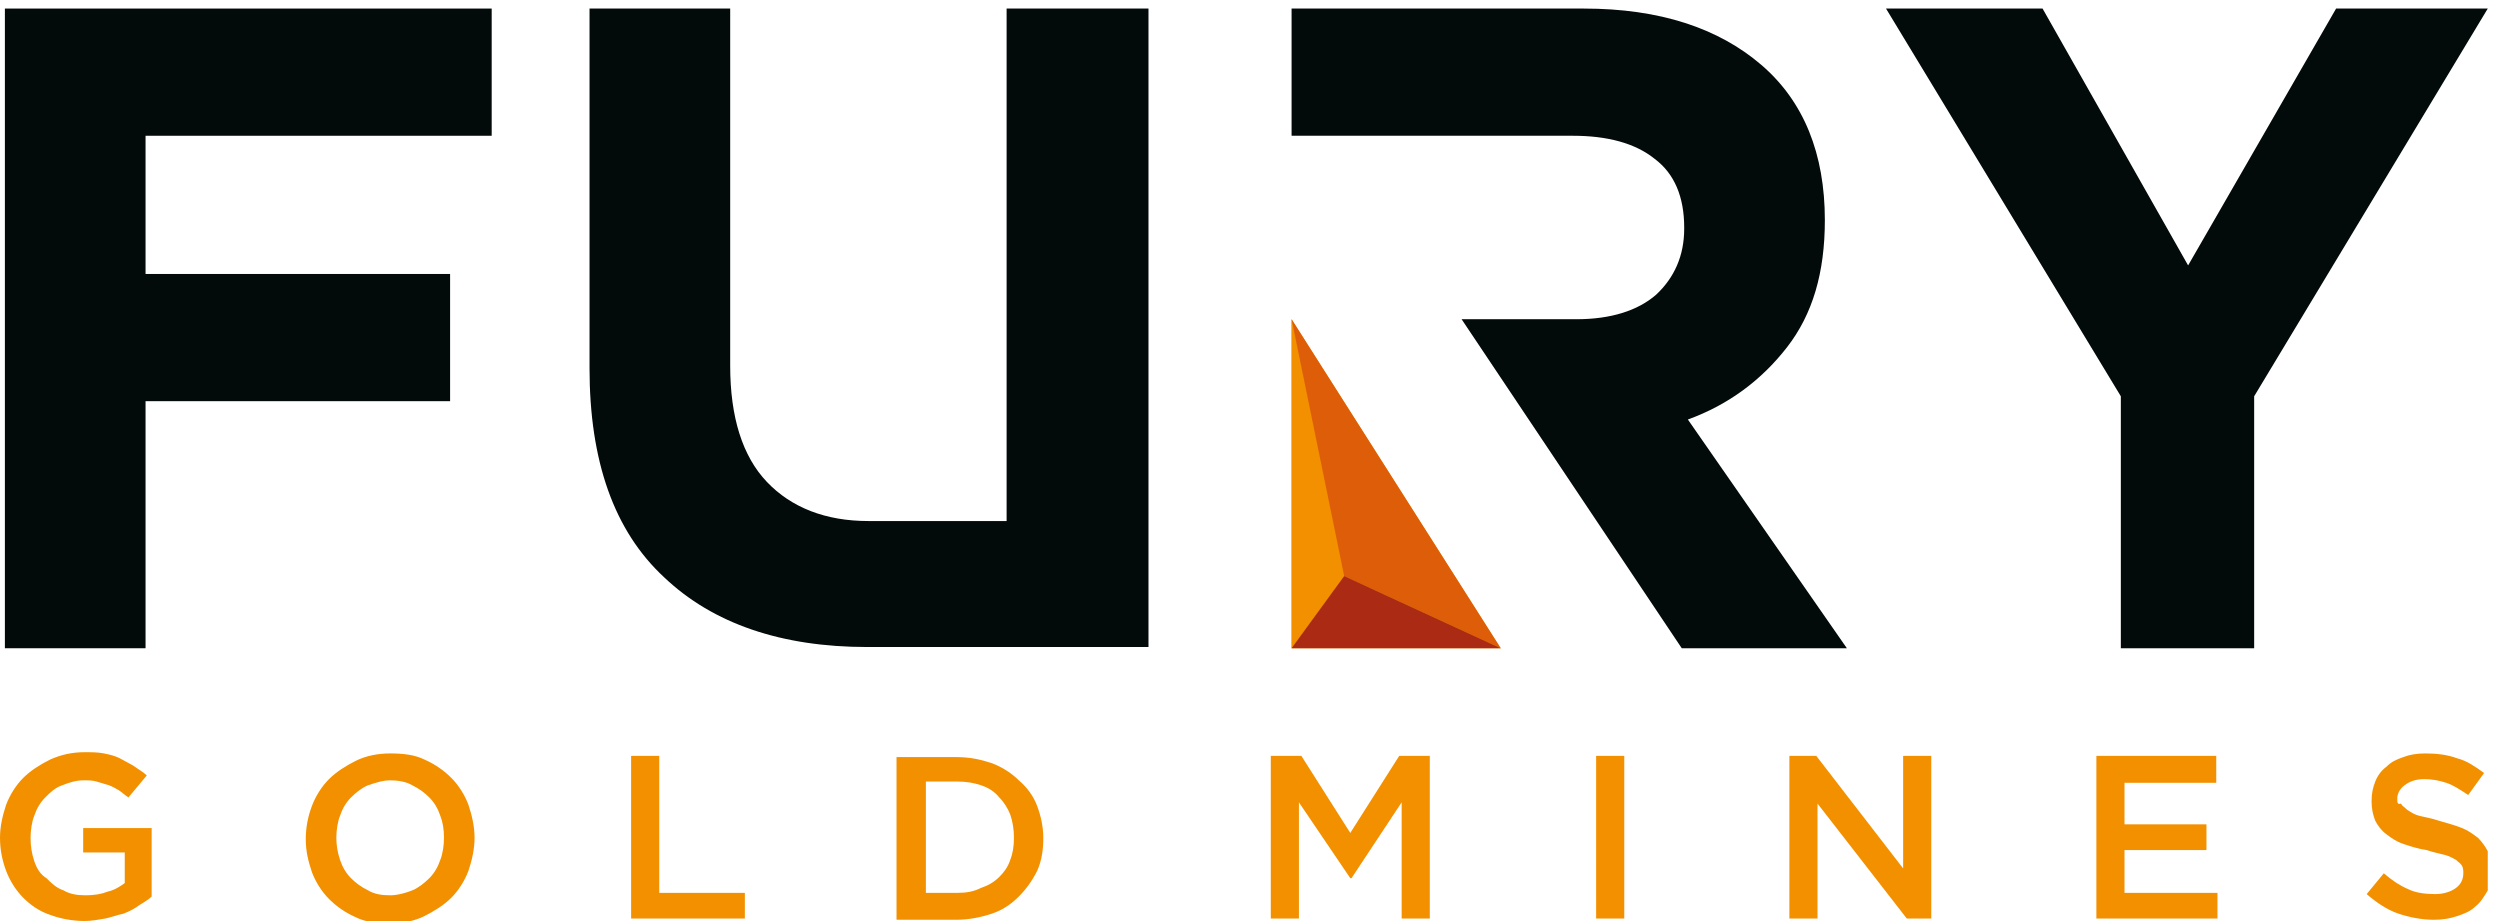
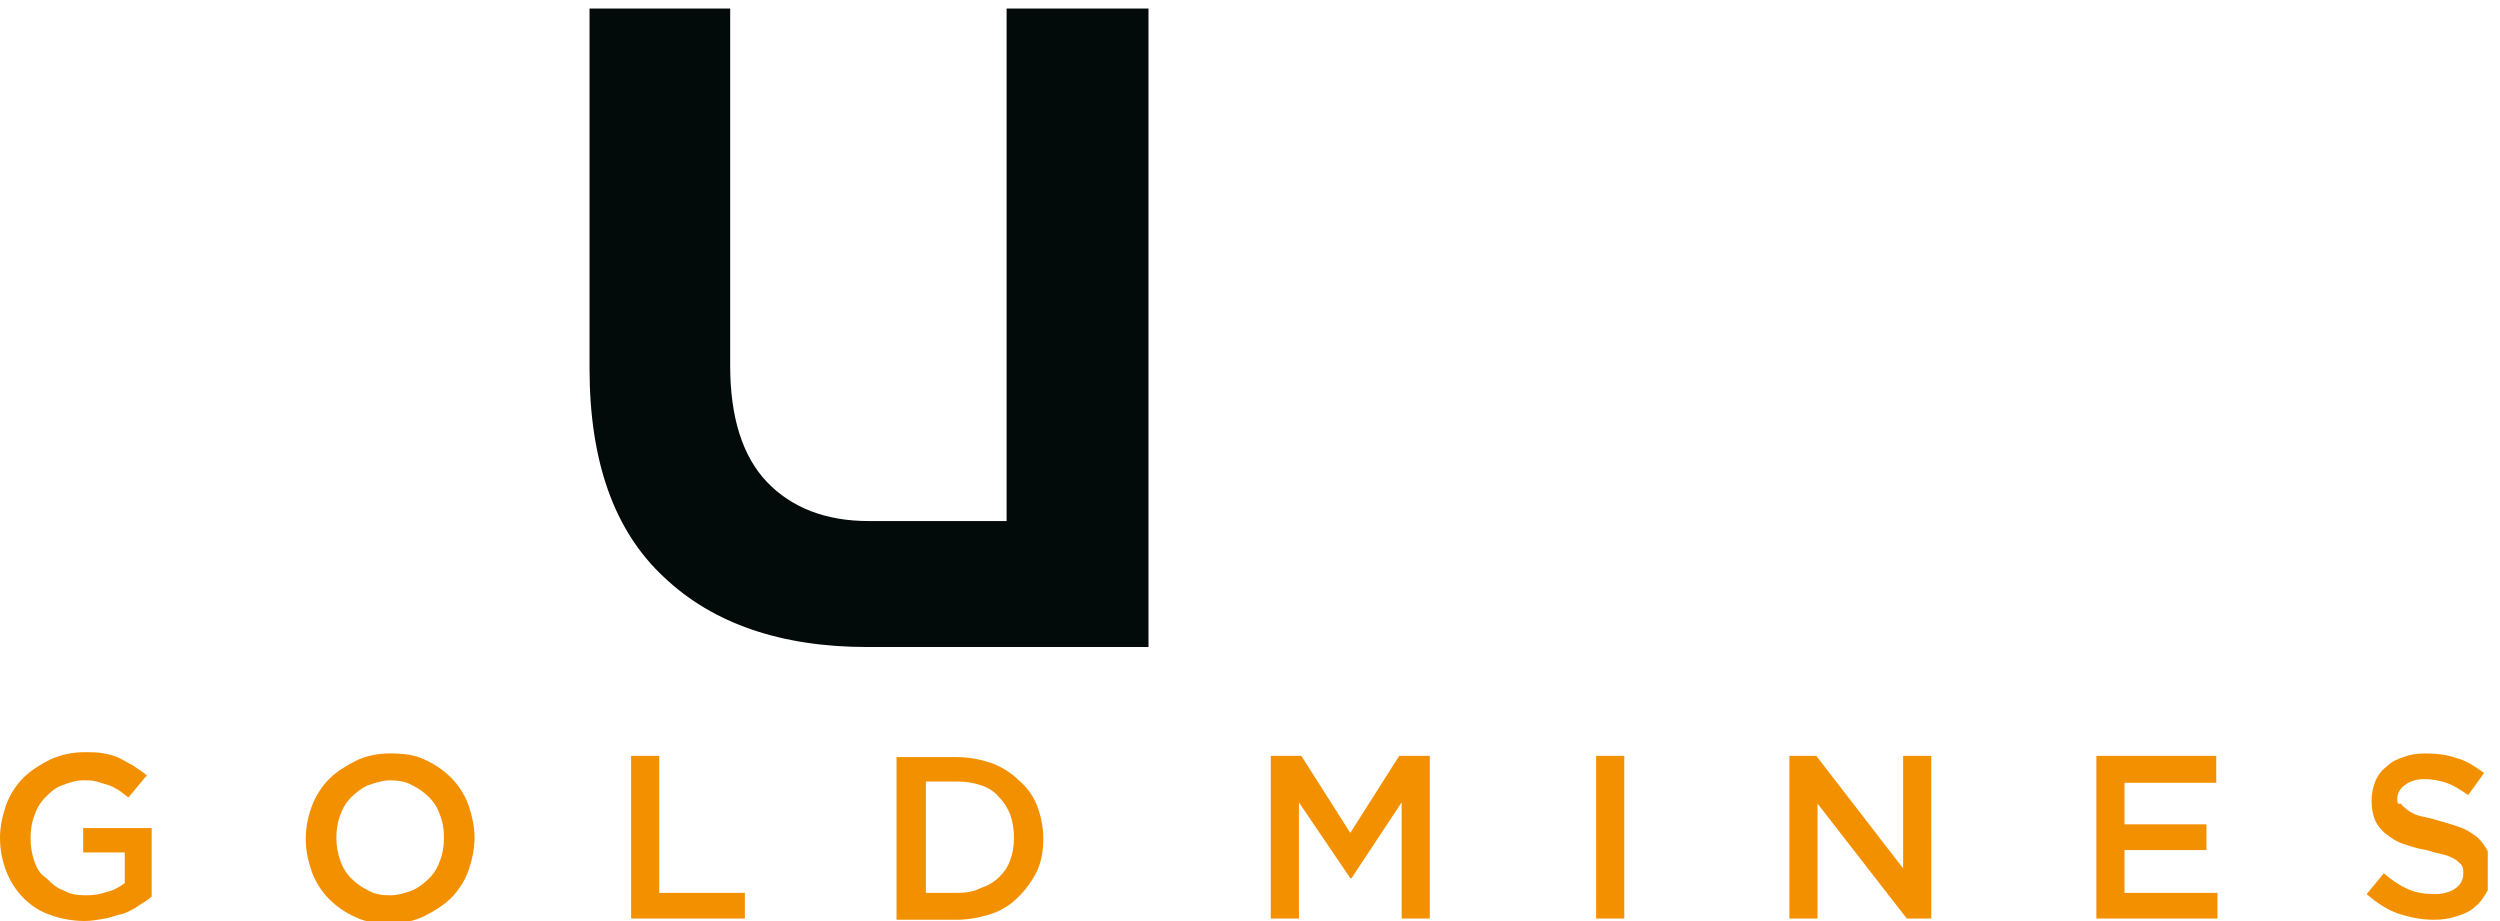
<svg xmlns="http://www.w3.org/2000/svg" id="Ebene_1" style="enable-background:new 0 0 204.4 75.3;" version="1.1" viewBox="0 0 204.4 75.3" x="0px" y="0px">
  <style type="text/css">
	.st0{clip-path:url(#SVGID_2_);fill-rule:evenodd;clip-rule:evenodd;fill:#020A0A;}
	.st1{clip-path:url(#SVGID_2_);fill-rule:evenodd;clip-rule:evenodd;fill:#F59F00;}
	.st2{clip-path:url(#SVGID_2_);fill-rule:evenodd;clip-rule:evenodd;fill:#F39000;}
	.st3{clip-path:url(#SVGID_2_);fill-rule:evenodd;clip-rule:evenodd;fill:#DE5D09;}
	.st4{clip-path:url(#SVGID_2_);fill-rule:evenodd;clip-rule:evenodd;fill:#AA2A14;}
	.st5{clip-path:url(#SVGID_4_);fill-rule:evenodd;clip-rule:evenodd;fill:#020A0A;}
	.st6{clip-path:url(#SVGID_4_);fill-rule:evenodd;clip-rule:evenodd;fill:#F39000;}
</style>
  <g>
    <defs>
-       <rect height="75.3" id="SVGID_1_" width="204.4" />
-     </defs>
+       </defs>
    <clipPath id="SVGID_2_">
      <use href="#SVGID_1_" style="overflow:visible;" />
    </clipPath>
-     <polyline class="st0" points="40.2,11.1 40.2,0.7 0.4,0.7 0.4,53 11.9,53 11.9,32.8 36.8,32.8 36.8,22.4 11.9,22.4 11.9,11.1    40.2,11.1" />
    <polyline class="st1" points="105.6,26.1 105.6,26.1 105.6,53 105.6,53 105.6,53 122.7,53 105.6,26.1 105.6,26.1" />
    <polyline class="st0" points="173.4,32.4 173.4,53 184.3,53 184.3,32.4 203.4,0.7 191,0.7 178.9,21.7 167,0.7 154.2,0.7    173.4,32.4" />
    <path class="st0" d="M105.6,11.1h23c2.8,0,5.1,0.6,6.7,1.9c1.6,1.2,2.4,3.1,2.4,5.6v0.1c0,2.2-0.8,4-2.3,5.4c-1.5,1.3-3.7,2-6.5,2   h-9.4l18,26.9h13.5L138,34.3c3.3-1.2,6-3.2,8.1-5.9c2.1-2.7,3.1-6.1,3.1-10.4V18c0-5.4-1.7-9.7-5.2-12.7c-3.5-3-8.3-4.6-14.5-4.6   h-23.9V11.1" />
    <polyline class="st2" points="113.1,47.1 105.6,26.1 105.6,53 113.1,47.1" />
    <polyline class="st3" points="105.6,26.1 109.9,47.1 122.7,53 105.6,26.1" />
    <polyline class="st4" points="122.7,53 109.9,47.1 105.6,53 122.7,53" />
  </g>
  <g>
    <defs>
      <rect height="74.6" id="SVGID_3_" width="203.4" y="0.7" />
    </defs>
    <clipPath id="SVGID_4_">
      <use href="#SVGID_3_" style="overflow:visible;" />
    </clipPath>
    <path class="st5" d="M82.3,42.6H71c-3.5,0-6.3-1.1-8.3-3.2c-2-2.1-3-5.3-3-9.5V0.7H48.2v29.4c0,7.6,2,13.3,6.1,17.1   c4,3.8,9.6,5.7,16.6,5.7h23V0.7H82.3V42.6" />
    <path class="st6" d="M12.4,73.3v-5.6H6.8v2h3.4v2.5c-0.4,0.3-0.9,0.6-1.4,0.7c-0.5,0.2-1.1,0.3-1.8,0.3c-0.7,0-1.3-0.1-1.8-0.4   c-0.6-0.2-1-0.6-1.4-1C3.3,71.5,3,71,2.8,70.4c-0.2-0.6-0.3-1.2-0.3-1.9c0-0.6,0.1-1.3,0.3-1.8c0.2-0.6,0.5-1.1,0.9-1.5   c0.4-0.4,0.8-0.8,1.4-1c0.5-0.2,1.1-0.4,1.7-0.4c0.4,0,0.8,0,1.1,0.1c0.3,0.1,0.7,0.2,1,0.3c0.3,0.1,0.6,0.3,0.8,0.4   c0.3,0.2,0.5,0.4,0.8,0.6l1.5-1.8c-0.3-0.3-0.7-0.5-1.1-0.8c-0.4-0.2-0.7-0.4-1.1-0.6c-0.4-0.2-0.8-0.3-1.3-0.4   c-0.5-0.1-1-0.1-1.6-0.1c-1,0-1.9,0.2-2.8,0.6c-0.8,0.4-1.6,0.9-2.2,1.5c-0.6,0.6-1.1,1.4-1.4,2.2C0.2,66.7,0,67.6,0,68.5   c0,1,0.2,1.9,0.5,2.7c0.3,0.8,0.8,1.6,1.4,2.2c0.6,0.6,1.3,1.1,2.2,1.4c0.8,0.3,1.8,0.5,2.8,0.5c0.6,0,1.1-0.1,1.7-0.2   c0.5-0.1,1-0.3,1.5-0.4c0.5-0.2,0.9-0.4,1.3-0.7C11.7,73.8,12.1,73.6,12.4,73.3 M38.8,68.5c0-0.9-0.2-1.8-0.5-2.7   c-0.3-0.8-0.8-1.6-1.4-2.2c-0.6-0.6-1.3-1.1-2.2-1.5c-0.8-0.4-1.8-0.5-2.8-0.5c-1,0-2,0.2-2.8,0.6c-0.8,0.4-1.6,0.9-2.2,1.5   c-0.6,0.6-1.1,1.4-1.4,2.2c-0.3,0.8-0.5,1.7-0.5,2.7s0.2,1.8,0.5,2.7c0.3,0.8,0.8,1.6,1.4,2.2c0.6,0.6,1.3,1.1,2.2,1.5   c0.8,0.4,1.8,0.5,2.8,0.5c1,0,2-0.2,2.8-0.6c0.8-0.4,1.6-0.9,2.2-1.5c0.6-0.6,1.1-1.4,1.4-2.2C38.6,70.3,38.8,69.4,38.8,68.5z    M36.3,68.5c0,0.6-0.1,1.3-0.3,1.8c-0.2,0.6-0.5,1.1-0.9,1.5c-0.4,0.4-0.9,0.8-1.4,1c-0.5,0.2-1.2,0.4-1.8,0.4   c-0.7,0-1.3-0.1-1.8-0.4c-0.6-0.3-1-0.6-1.4-1c-0.4-0.4-0.7-0.9-0.9-1.5c-0.2-0.6-0.3-1.2-0.3-1.8c0-0.6,0.1-1.3,0.3-1.8   c0.2-0.6,0.5-1.1,0.9-1.5c0.4-0.4,0.9-0.8,1.4-1c0.6-0.2,1.2-0.4,1.8-0.4s1.3,0.1,1.8,0.4c0.6,0.3,1,0.6,1.4,1s0.7,0.9,0.9,1.5   C36.2,67.2,36.3,67.8,36.3,68.5z M51.6,75.1h9.3V73h-7V61.8h-2.3V75.1z M85.3,68.5c0-0.9-0.2-1.8-0.5-2.6c-0.3-0.8-0.8-1.5-1.5-2.1   c-0.6-0.6-1.4-1.1-2.2-1.4c-0.9-0.3-1.8-0.5-2.9-0.5h-4.9v13.3h4.9c1,0,2-0.2,2.9-0.5c0.9-0.3,1.6-0.8,2.2-1.4   c0.6-0.6,1.1-1.3,1.5-2.1C85.2,70.3,85.3,69.4,85.3,68.5z M82.9,68.5c0,0.7-0.1,1.3-0.3,1.8c-0.2,0.6-0.5,1-0.9,1.4   c-0.4,0.4-0.9,0.7-1.5,0.9C79.6,72.9,79,73,78.3,73h-2.6v-9.1h2.6c0.7,0,1.3,0.1,1.9,0.3c0.6,0.2,1.1,0.5,1.5,1   c0.4,0.4,0.7,0.9,0.9,1.4C82.8,67.2,82.9,67.8,82.9,68.5z M114.6,65.6v9.5h2.3V61.8h-2.5l-4,6.3l-4-6.3h-2.5v13.3h2.3v-9.5l4.2,6.2   h0.1L114.6,65.6z M130.5,75.1h2.3V61.8h-2.3V75.1z M155.6,71l-7.1-9.2h-2.2v13.3h2.3v-9.4l7.3,9.4h2V61.8h-2.3V71z M181.2,61.8   h-9.8v13.3h9.9V73h-7.6v-3.5h6.7v-2.1h-6.7v-3.4h7.5V61.8z M196,65.3c0-0.4,0.2-0.8,0.6-1.1c0.4-0.3,0.9-0.5,1.6-0.5   c0.6,0,1.2,0.1,1.8,0.3c0.6,0.2,1.2,0.6,1.8,1l1.3-1.8c-0.7-0.5-1.4-1-2.2-1.2c-0.8-0.3-1.7-0.4-2.6-0.4c-0.7,0-1.3,0.1-1.8,0.3   c-0.6,0.2-1,0.4-1.4,0.8c-0.4,0.3-0.7,0.7-0.9,1.2c-0.2,0.5-0.3,1-0.3,1.6c0,0.6,0.1,1.1,0.3,1.6c0.2,0.4,0.5,0.8,0.9,1.1   c0.4,0.3,0.8,0.6,1.4,0.8c0.6,0.2,1.2,0.4,1.9,0.5c0.6,0.2,1.1,0.3,1.5,0.4c0.4,0.1,0.7,0.3,0.9,0.4c0.2,0.2,0.4,0.3,0.5,0.5   c0.1,0.2,0.1,0.4,0.1,0.6c0,0.5-0.2,0.9-0.6,1.2c-0.4,0.3-1,0.5-1.7,0.5c-0.8,0-1.6-0.1-2.2-0.4c-0.7-0.3-1.3-0.7-2-1.3l-1.4,1.7   c0.8,0.7,1.7,1.3,2.6,1.6c0.9,0.3,1.9,0.5,2.9,0.5c0.7,0,1.3-0.1,1.9-0.3c0.6-0.2,1.1-0.4,1.5-0.8c0.4-0.3,0.7-0.8,1-1.3   c0.2-0.5,0.3-1.1,0.3-1.7c0-0.6-0.1-1-0.3-1.5c-0.2-0.4-0.5-0.8-0.8-1.1c-0.4-0.3-0.8-0.6-1.3-0.8c-0.5-0.2-1.2-0.4-1.9-0.6   c-0.6-0.2-1.2-0.3-1.6-0.4c-0.4-0.1-0.7-0.3-1-0.5c-0.2-0.2-0.4-0.3-0.5-0.5C196,65.8,196,65.6,196,65.3z" />
  </g>
</svg>